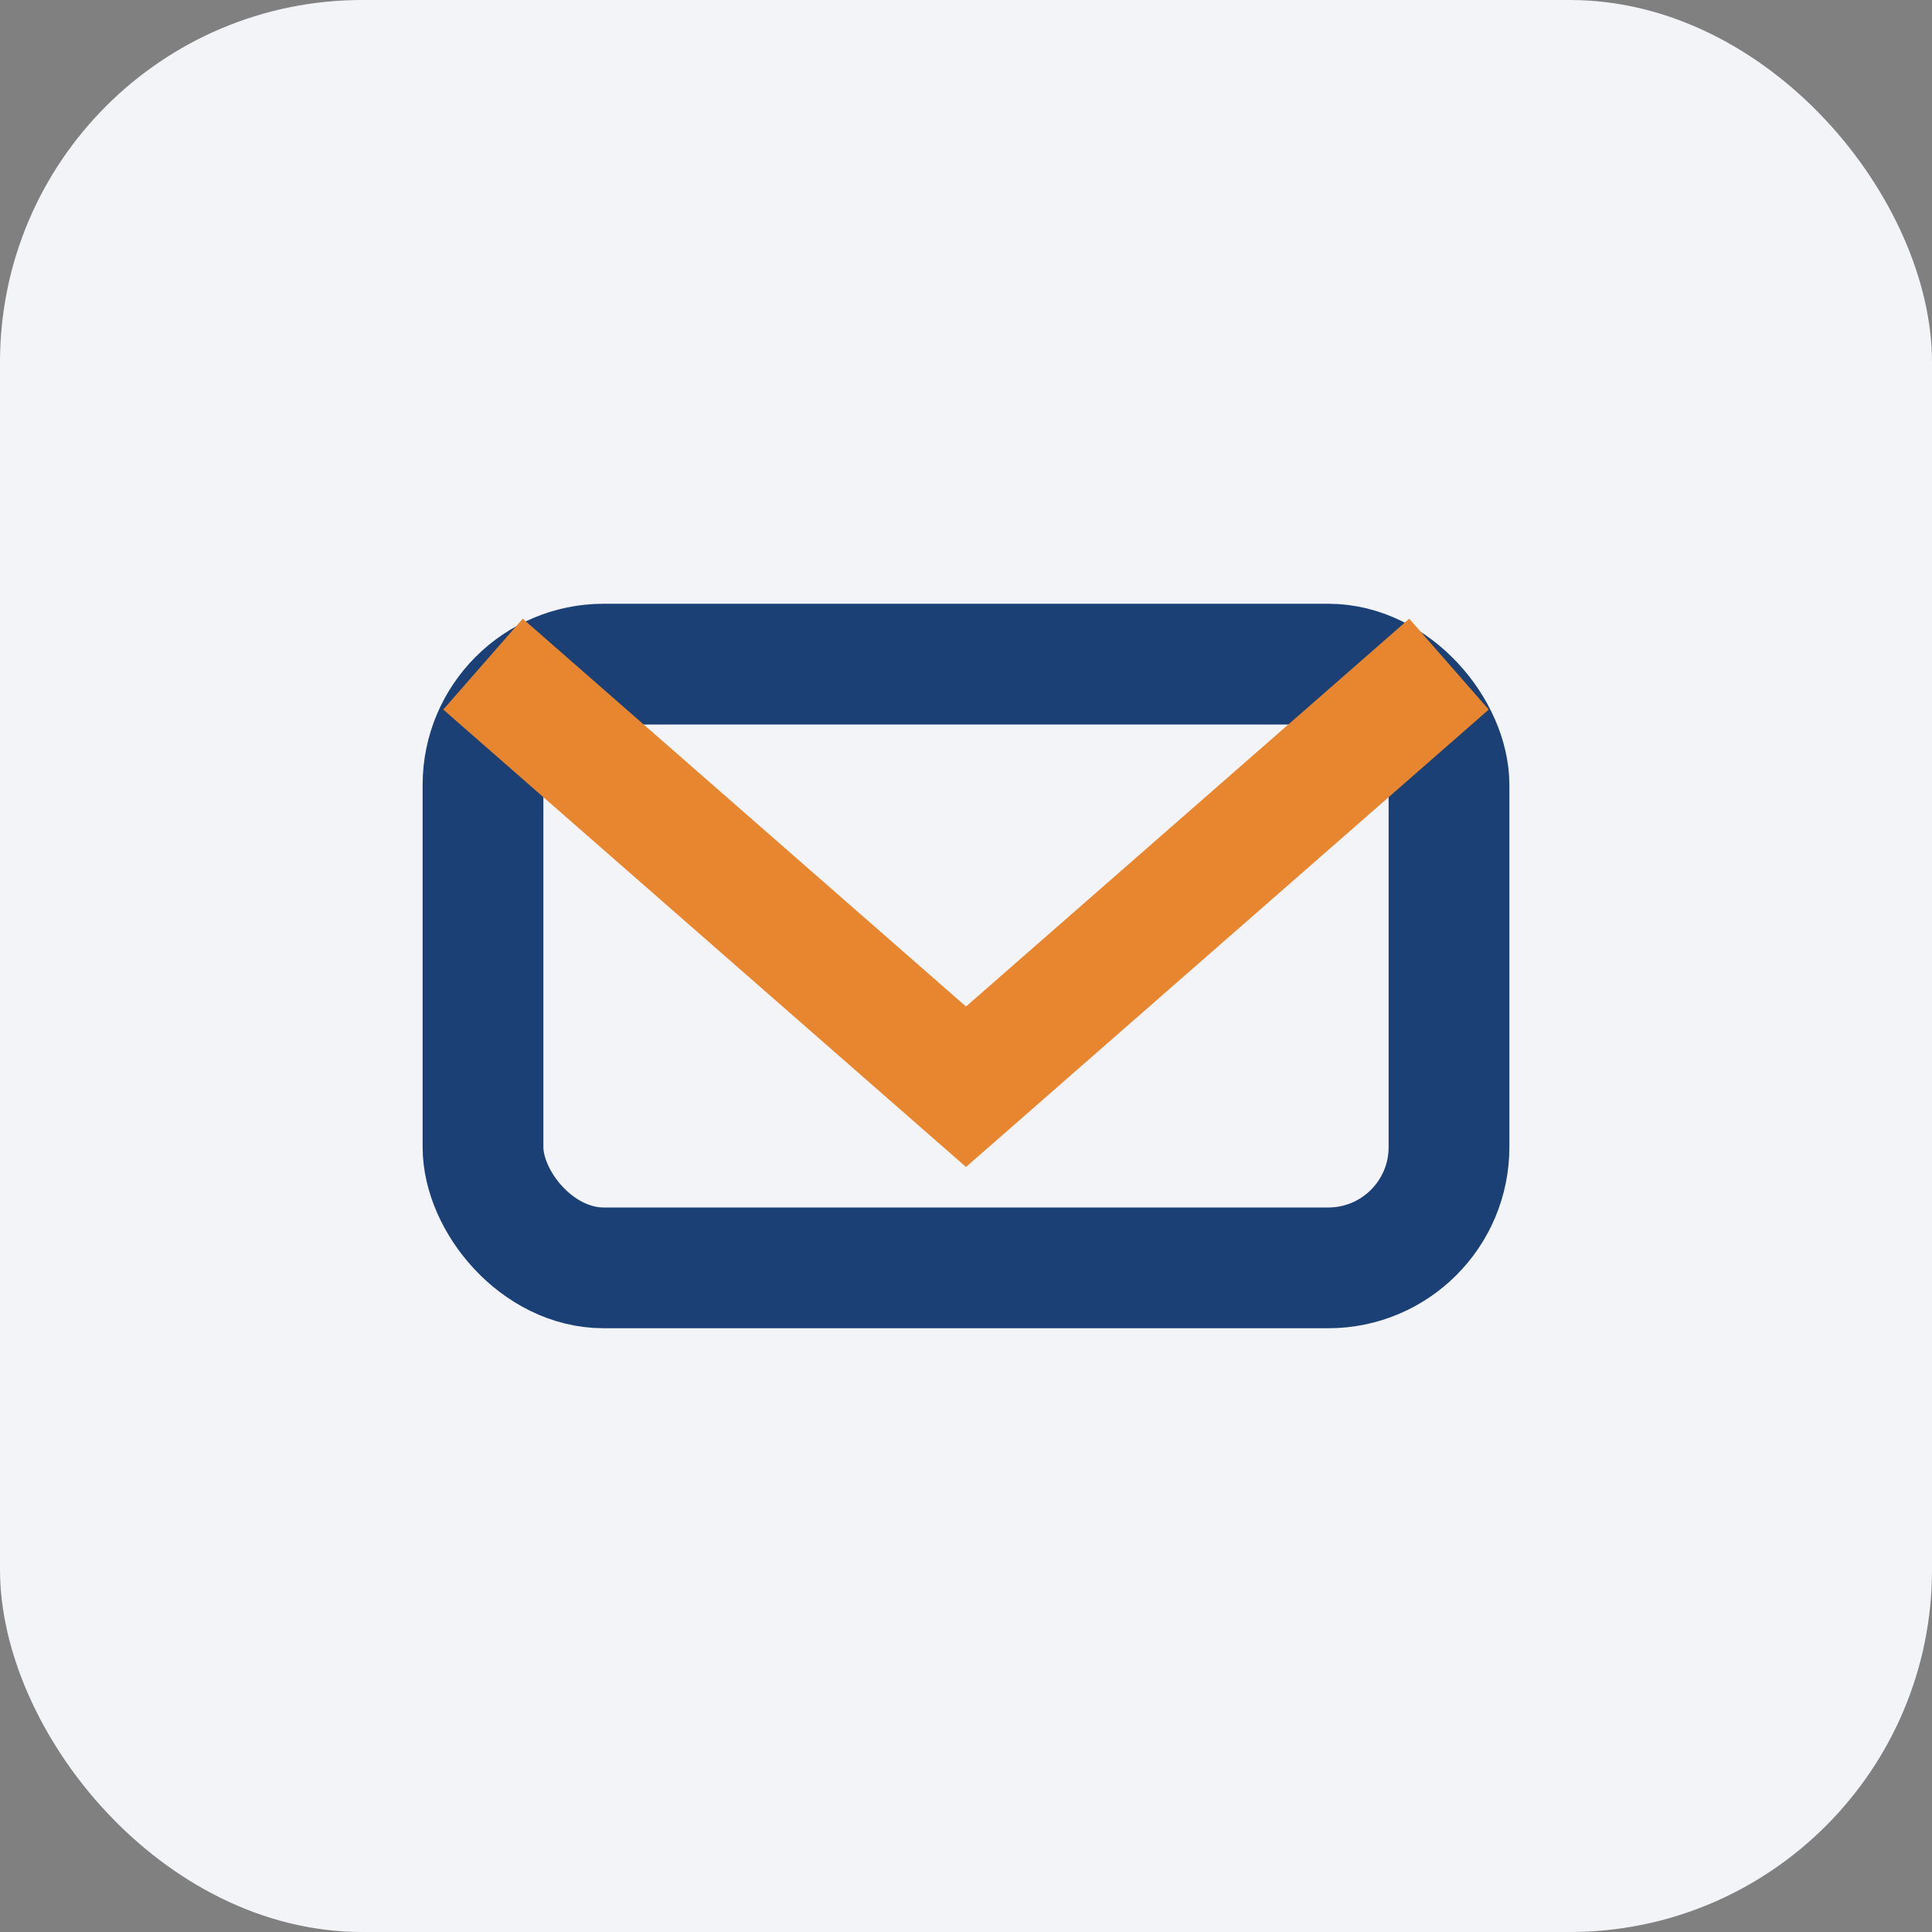
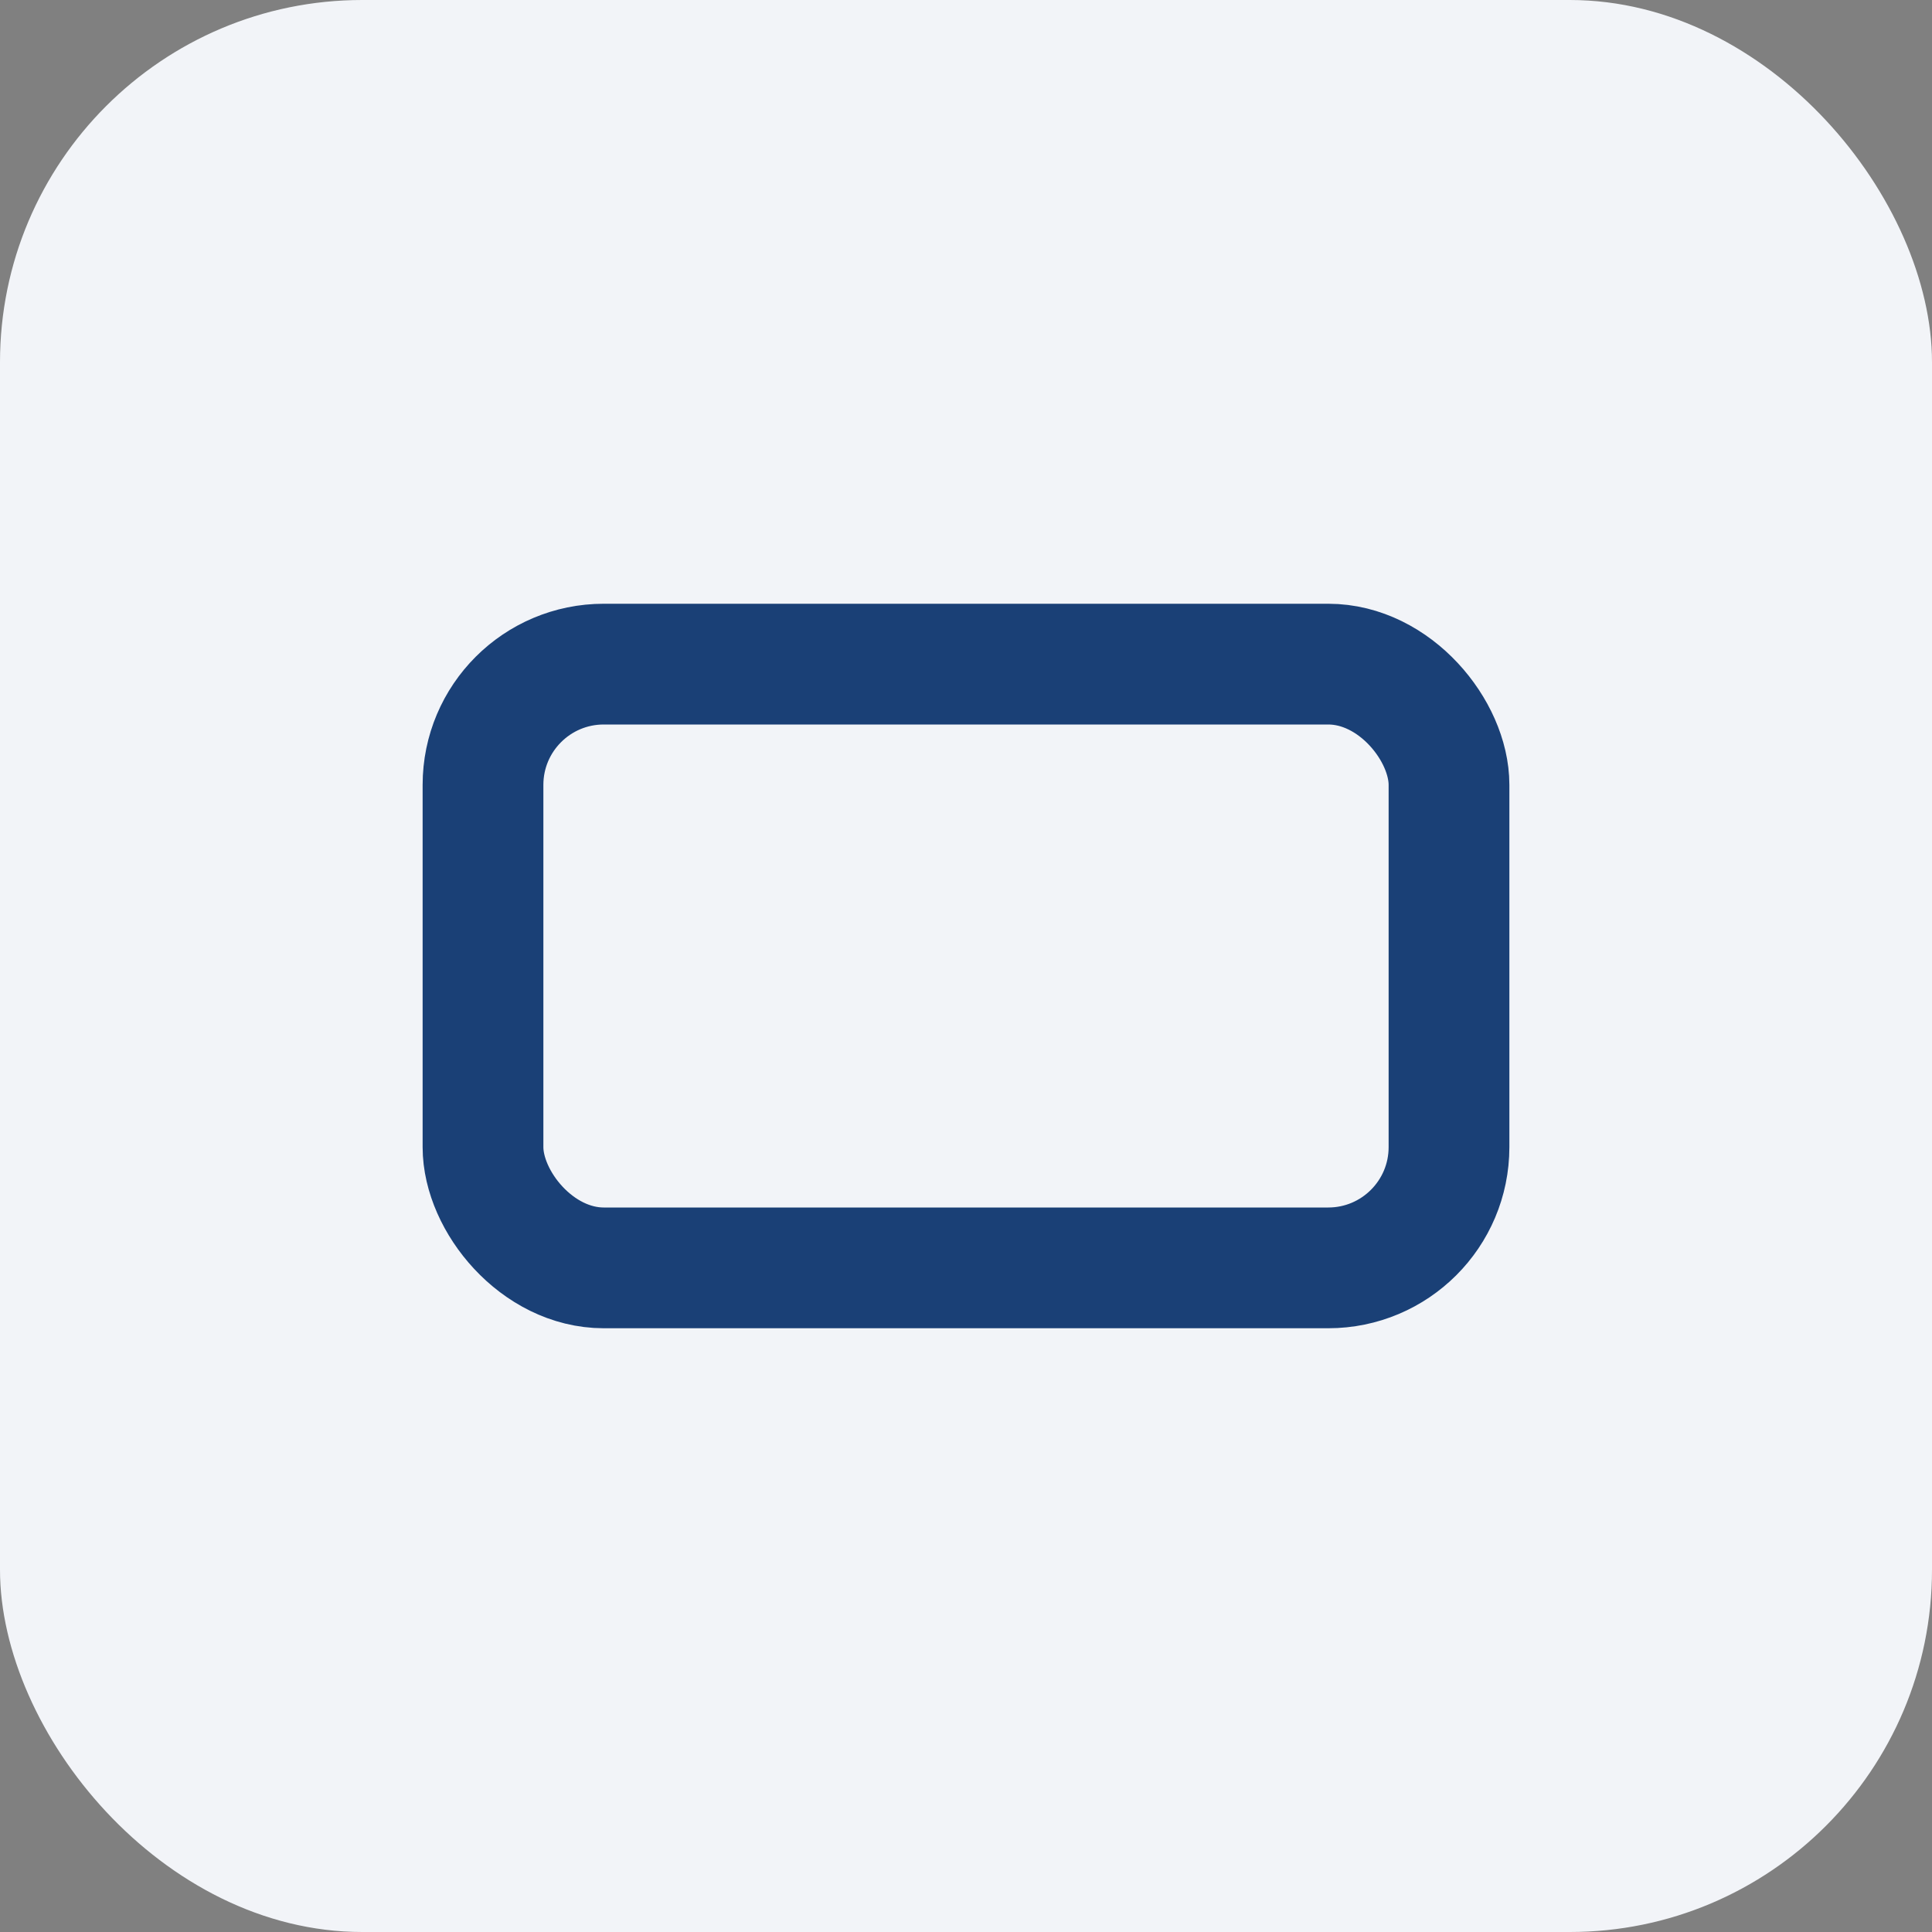
<svg xmlns="http://www.w3.org/2000/svg" width="32" height="32" viewBox="0 0 32 32">
  <rect x="0" y="0" width="32" height="32" fill="#808080" stroke="none" />
  <rect width="32" height="32" rx="6" fill="#F2F4F8" />
  <rect x="8" y="11" width="16" height="10" rx="2" fill="none" stroke="#1A4076" stroke-width="2" />
-   <path d="M8 11l8 7 8-7" fill="none" stroke="#E8852F" stroke-width="2" />
</svg>